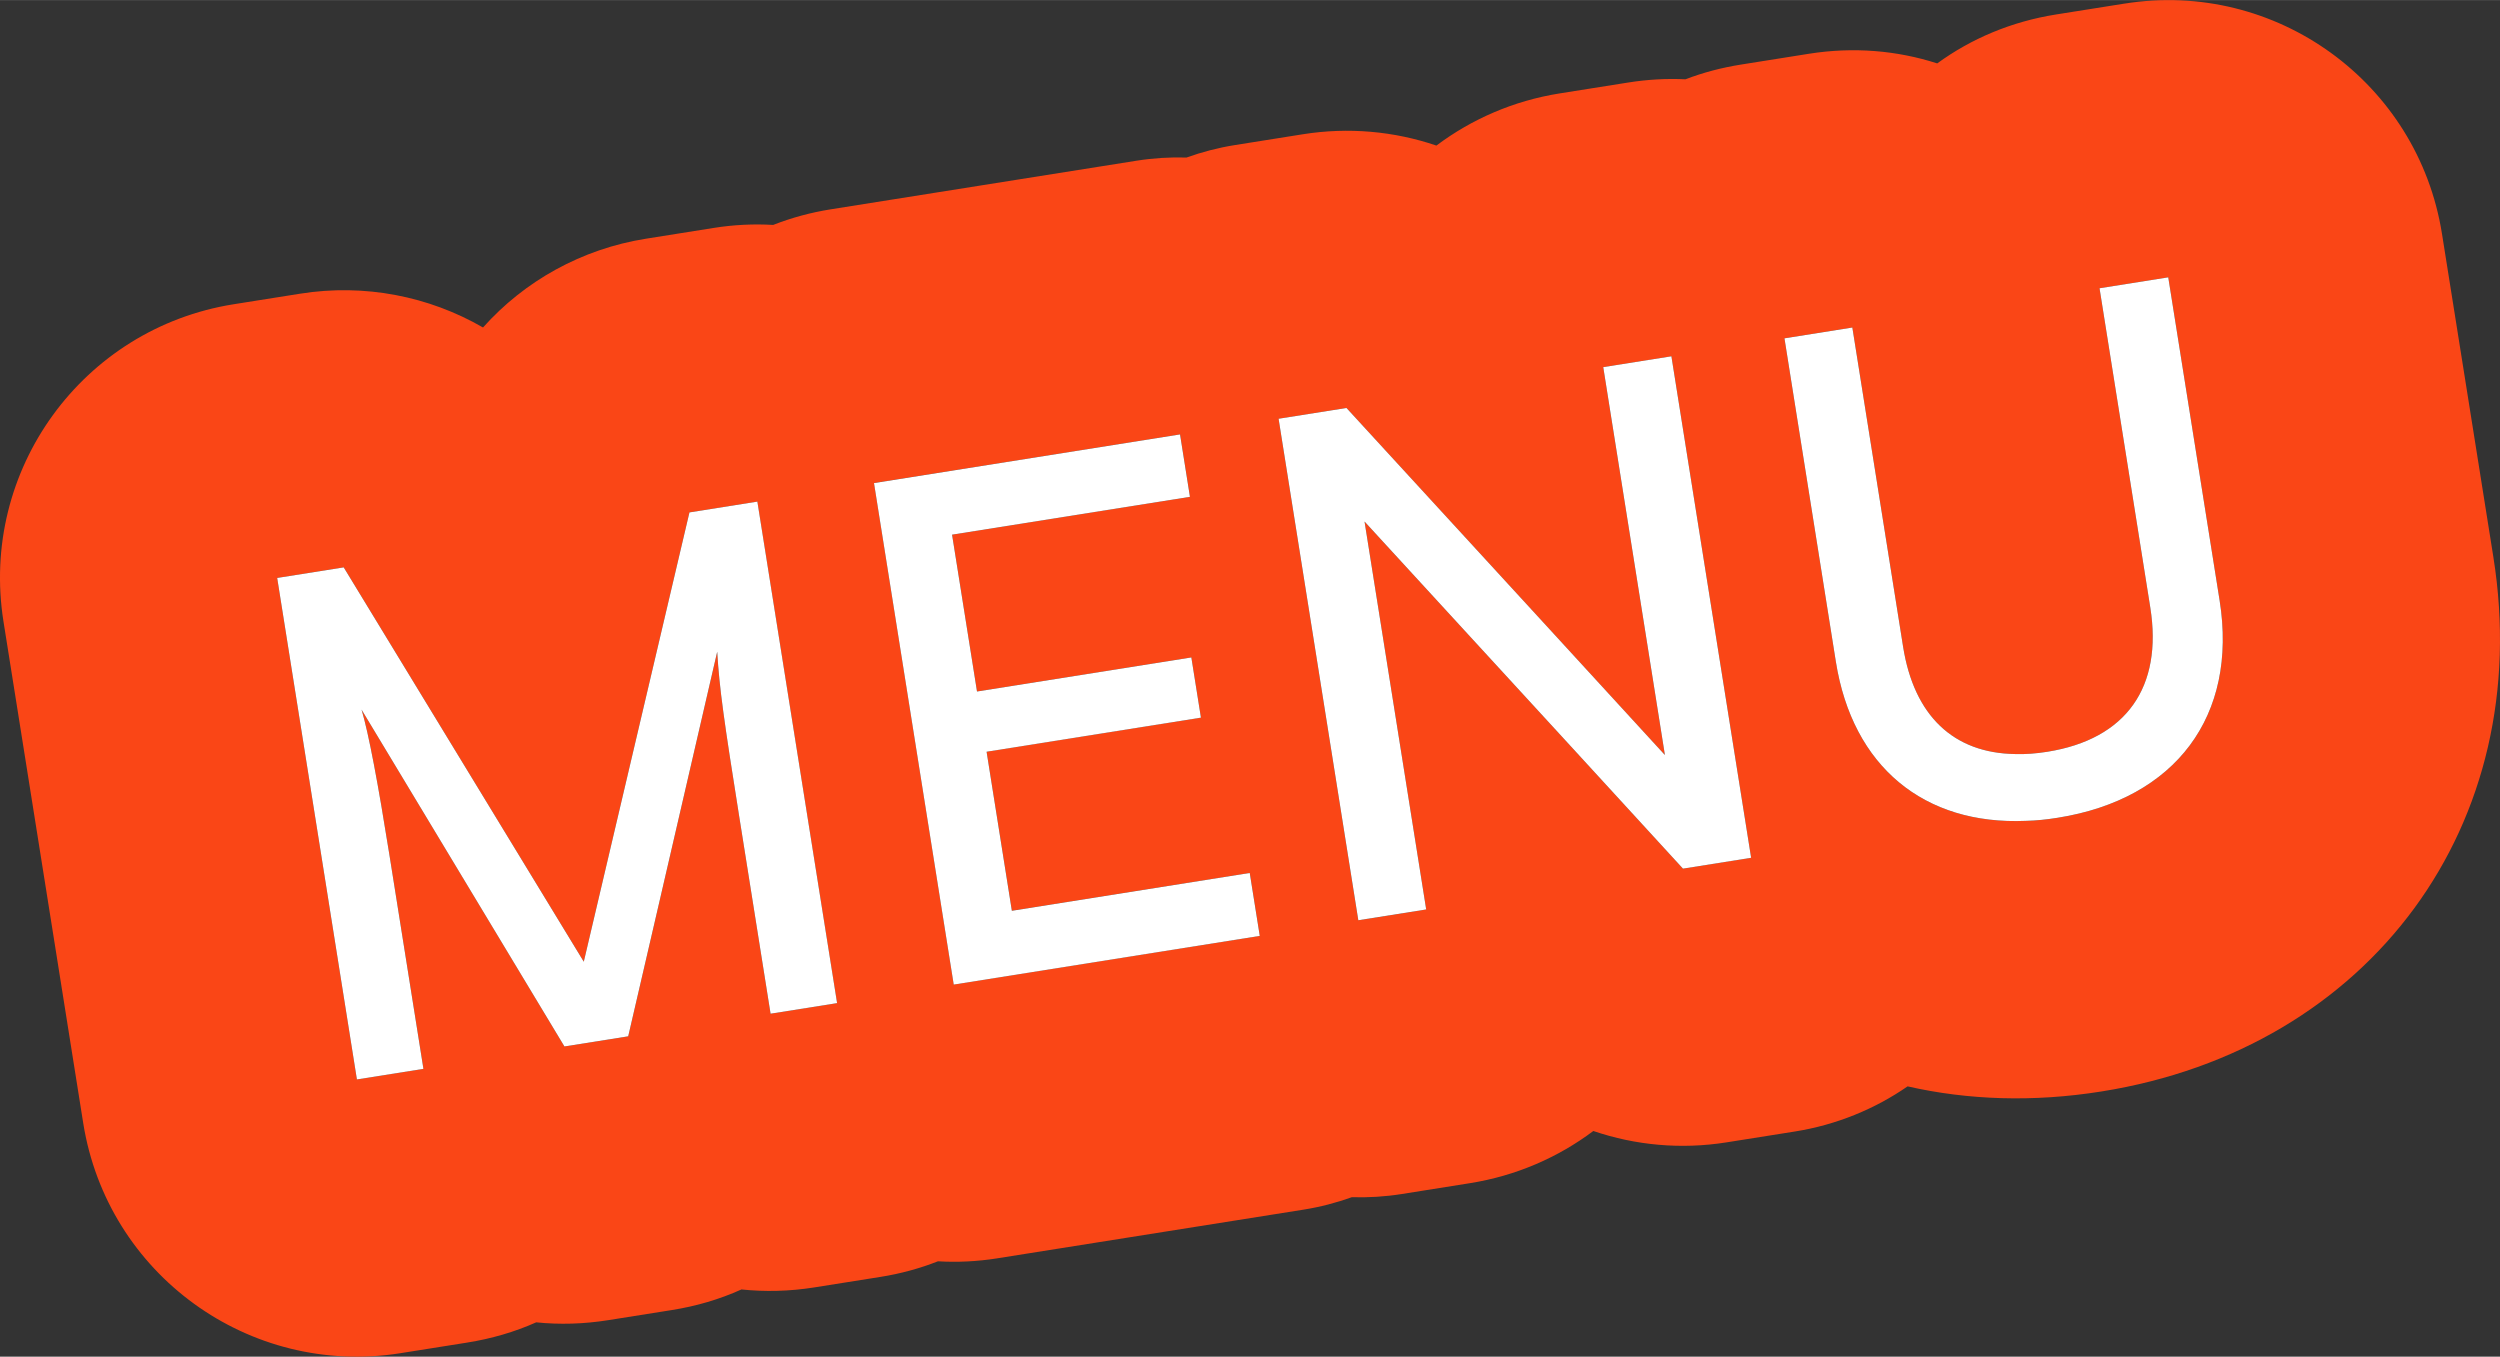
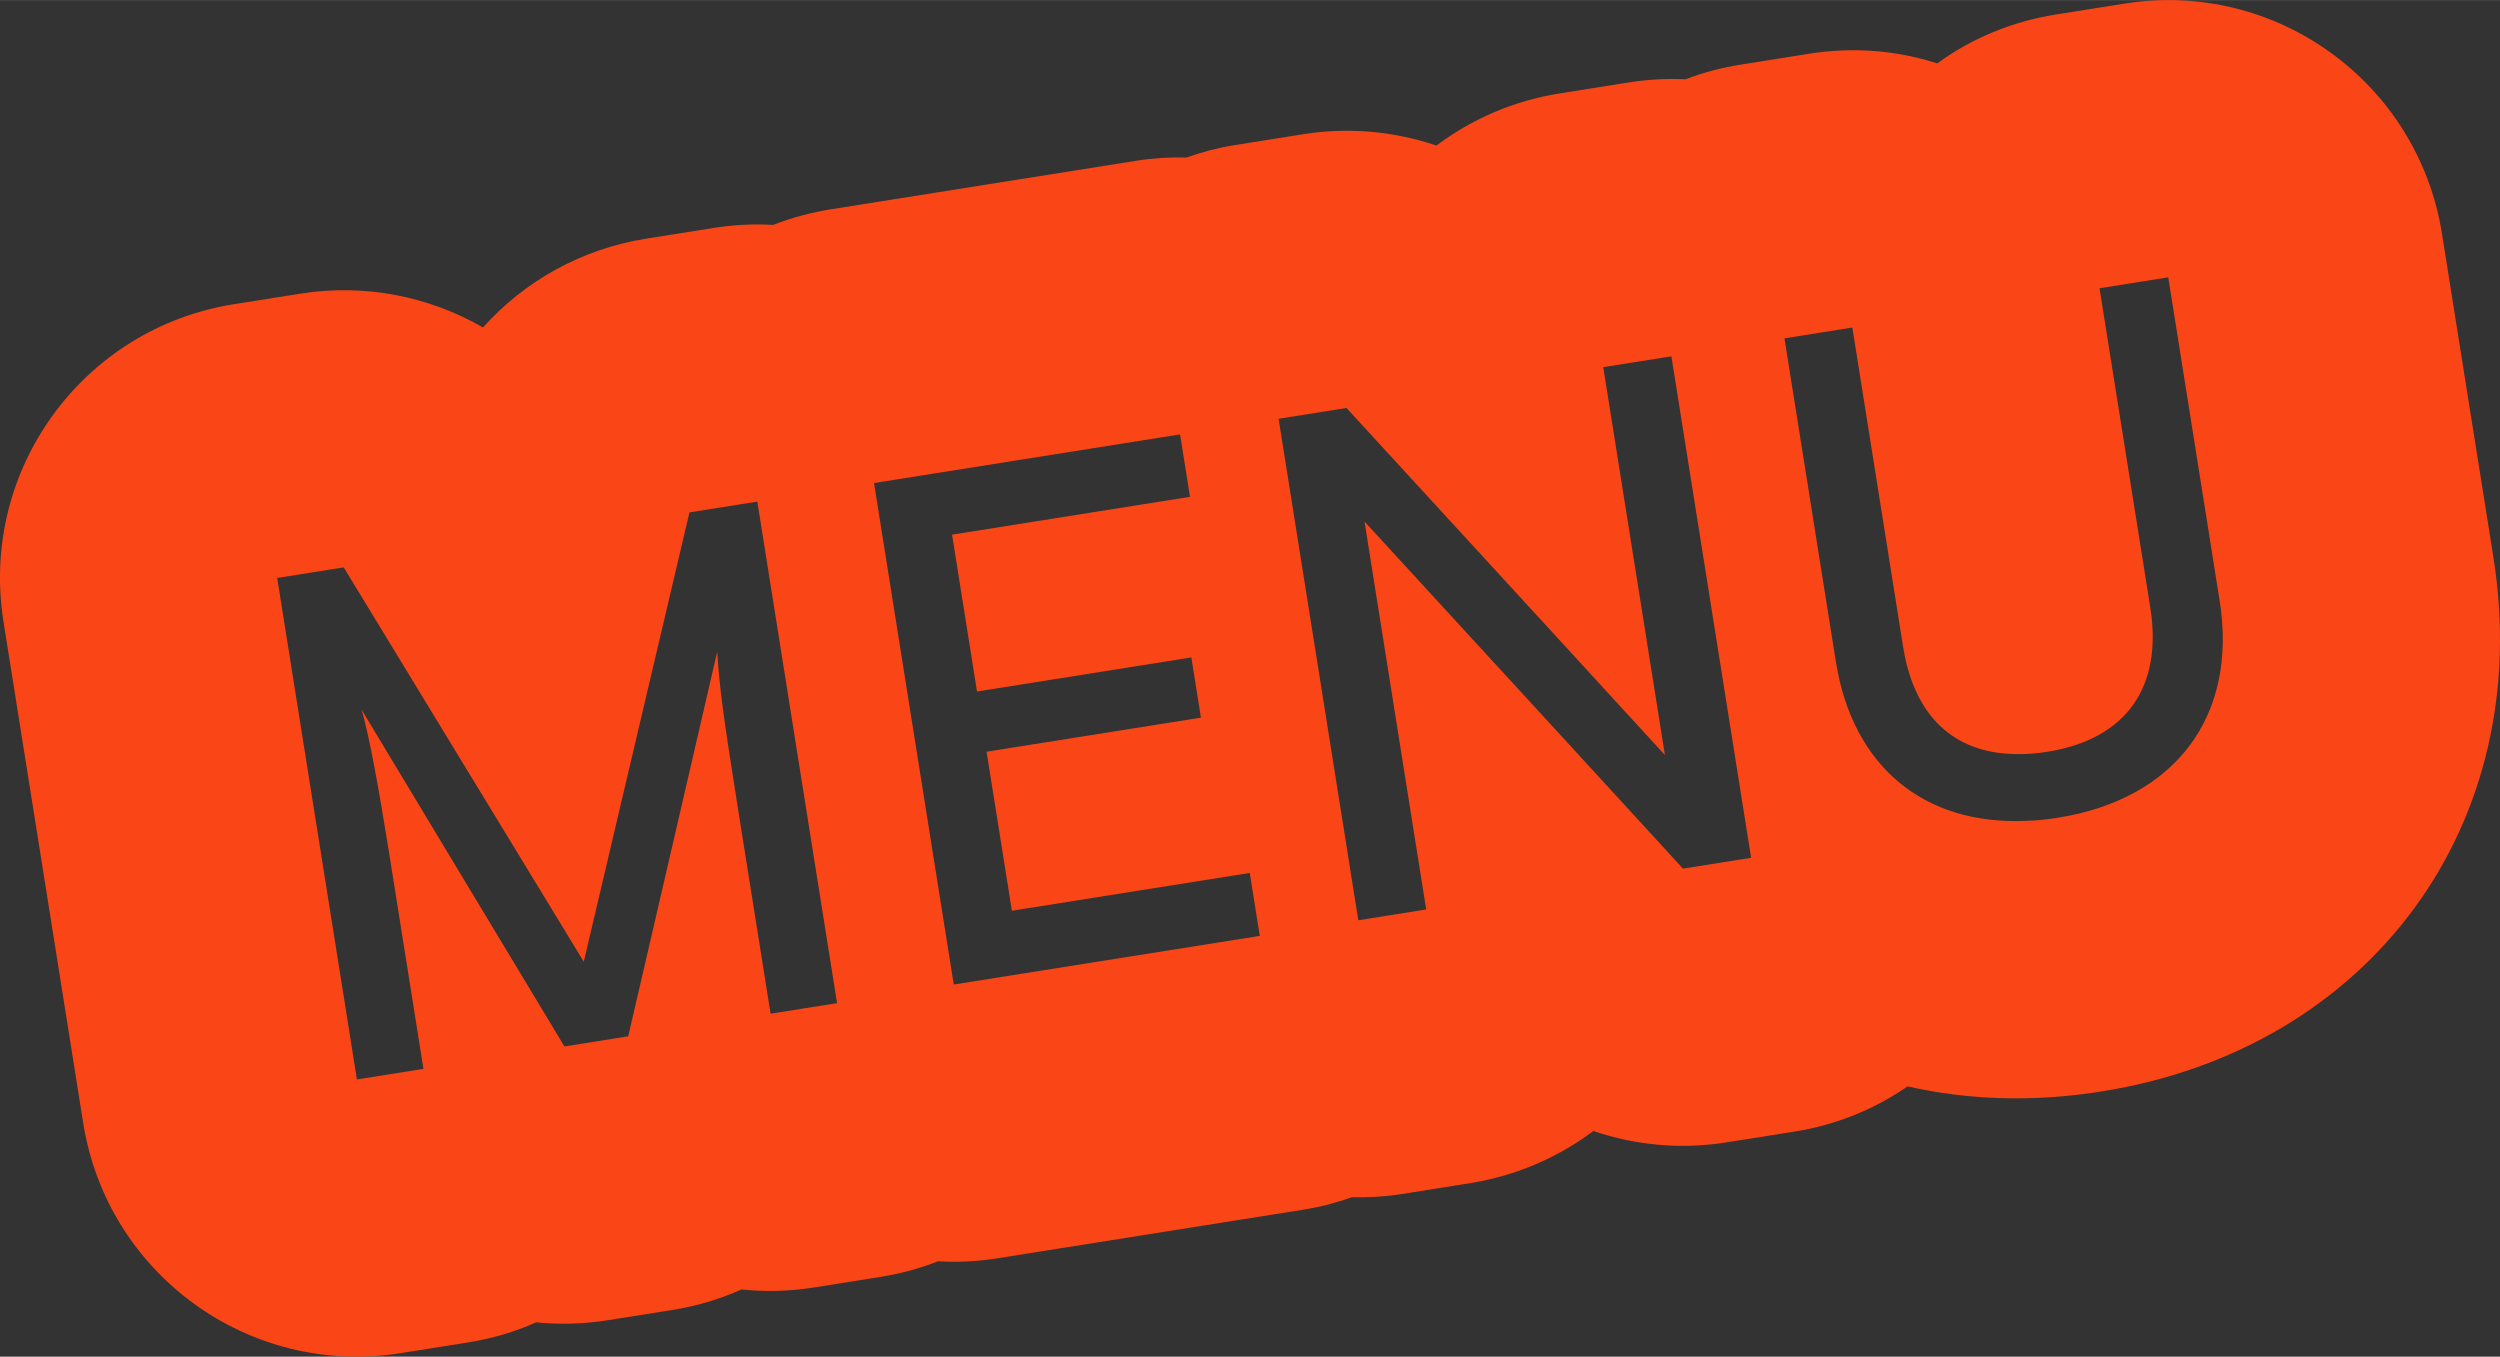
<svg xmlns="http://www.w3.org/2000/svg" viewBox="0 0 108.53 58.892" height="2.078cm" width="3.829cm" id="a">
  <rect x="0" y="0" width="108.53" height="58.892" fill="#333333" stroke="none" />
  <path fill="#fa4616" d="M92.239.151l-2.983.474c-1.937.308-3.684,1.049-5.157,2.124-1.747-.563-3.637-.726-5.574-.418l-2.947.469c-.844.134-1.651.348-2.408.639-.823-.04-1.656.007-2.5.142l-2.959.47c-2.008.319-3.83,1.121-5.354,2.265-1.829-.623-3.82-.806-5.793-.492l-2.947.469c-.737.117-1.439.302-2.107.542-.71-.021-1.434.021-2.171.138l-13.286,2.112c-.867.138-1.708.369-2.488.676-.836-.05-1.707-.009-2.575.129l-2.947.469c-2.793.444-5.276,1.838-7.075,3.854-2.348-1.357-5.141-1.912-7.934-1.468l-2.888.459C3.586,14.246-.894,20.404.151,26.976l3.461,21.771c1.045,6.572,7.213,11.037,13.773,9.994l2.888-.459c1.058-.168,2.071-.463,3.004-.88,1.028.105,2.071.073,3.116-.093l2.769-.44c1.058-.168,2.071-.463,3.026-.895,1.016.107,2.084.083,3.154-.087l2.888-.459c.868-.138,1.708-.369,2.488-.676.836.05,1.707.009,2.575-.129l13.286-2.112c.737-.117,1.439-.302,2.107-.542.71.021,1.434-.021,2.171-.138l2.947-.469c2.02-.321,3.842-1.123,5.366-2.267,1.829.623,3.808.808,5.781.494l2.959-.47c1.818-.289,3.487-.981,4.903-1.961,2.617.595,5.447.694,8.406.223,11.705-1.861,18.865-11.626,17.024-23.2l-2.231-14.035c-1.045-6.572-7.213-11.037-13.773-9.994ZM36.34,43.544l-2.888.459-1.37-8.616c-.646-4.064-.857-5.542-.946-7.099l-2.498,10.802-1.366,5.895-2.769.44-8.807-14.622c.311,1.035.723,3.248,1.207,6.29l1.479,9.305-2.888.459-3.461-21.771,2.888-.459,10.422,17.119,2.217-9.43,2.37-10.075,2.947-.469,3.461,21.771ZM51.658,21.565l-10.327,1.642,1.083,6.809,9.305-1.479.416,2.614-9.305,1.479,1.098,6.904,10.327-1.642.435,2.733-13.286,2.112-3.461-21.771,13.286-2.112.431,2.71ZM76.02,37.235l-2.959.47-4.894-5.338-4.421-4.816-4.509-4.912,2.677,16.839-2.947.469-3.461-21.771,2.947-.469,5.114,5.571,3.728,4.062,4.982,5.434-2.677-16.839,2.959-.47,3.461,21.771ZM96.359,26.07c.795,5.003-1.908,8.613-7.03,9.427-.475.076-.931.124-1.38.134-4.417.191-7.526-2.349-8.251-6.912l-2.231-14.035,2.947-.469,2.203,13.856c.478,3.007,2.197,4.622,4.871,4.66.441.015.898-.021,1.386-.098,3.434-.546,5.024-2.809,4.474-6.267l-2.203-13.856,2.983-.474,2.231,14.035Z" />
-   <path fill="#fff" d="M32.879,21.773l3.461,21.771-2.888.459-1.37-8.616c-.646-4.064-.857-5.542-.946-7.099l-2.498,10.802-1.366,5.895-2.769.44-8.807-14.622c.311,1.035.723,3.248,1.207,6.29l1.479,9.305-2.888.459-3.461-21.771,2.888-.459,10.422,17.119,2.217-9.43,2.37-10.075,2.947-.469Z" />
-   <polygon fill="#fff" points="41.331 23.207 42.414 30.016 51.719 28.537 52.135 31.151 42.83 32.631 43.927 39.535 54.254 37.893 54.689 40.626 41.403 42.739 37.942 20.968 51.228 18.855 51.658 21.565 41.331 23.207" />
-   <polygon fill="#fff" points="72.559 15.464 76.02 37.235 73.061 37.706 68.167 32.367 63.746 27.551 59.237 22.638 61.914 39.478 58.967 39.946 55.506 18.175 58.453 17.707 63.567 23.278 67.295 27.34 72.277 32.774 69.6 15.934 72.559 15.464" />
-   <path fill="#fff" d="M94.128,12.035l2.231,14.035c.795,5.003-1.908,8.613-7.03,9.427-.475.076-.931.124-1.38.134-4.417.191-7.526-2.349-8.251-6.912l-2.231-14.035,2.947-.469,2.203,13.856c.478,3.007,2.197,4.622,4.871,4.66.441.015.898-.021,1.386-.098,3.434-.546,5.024-2.809,4.474-6.267l-2.203-13.856,2.983-.474Z" />
</svg>